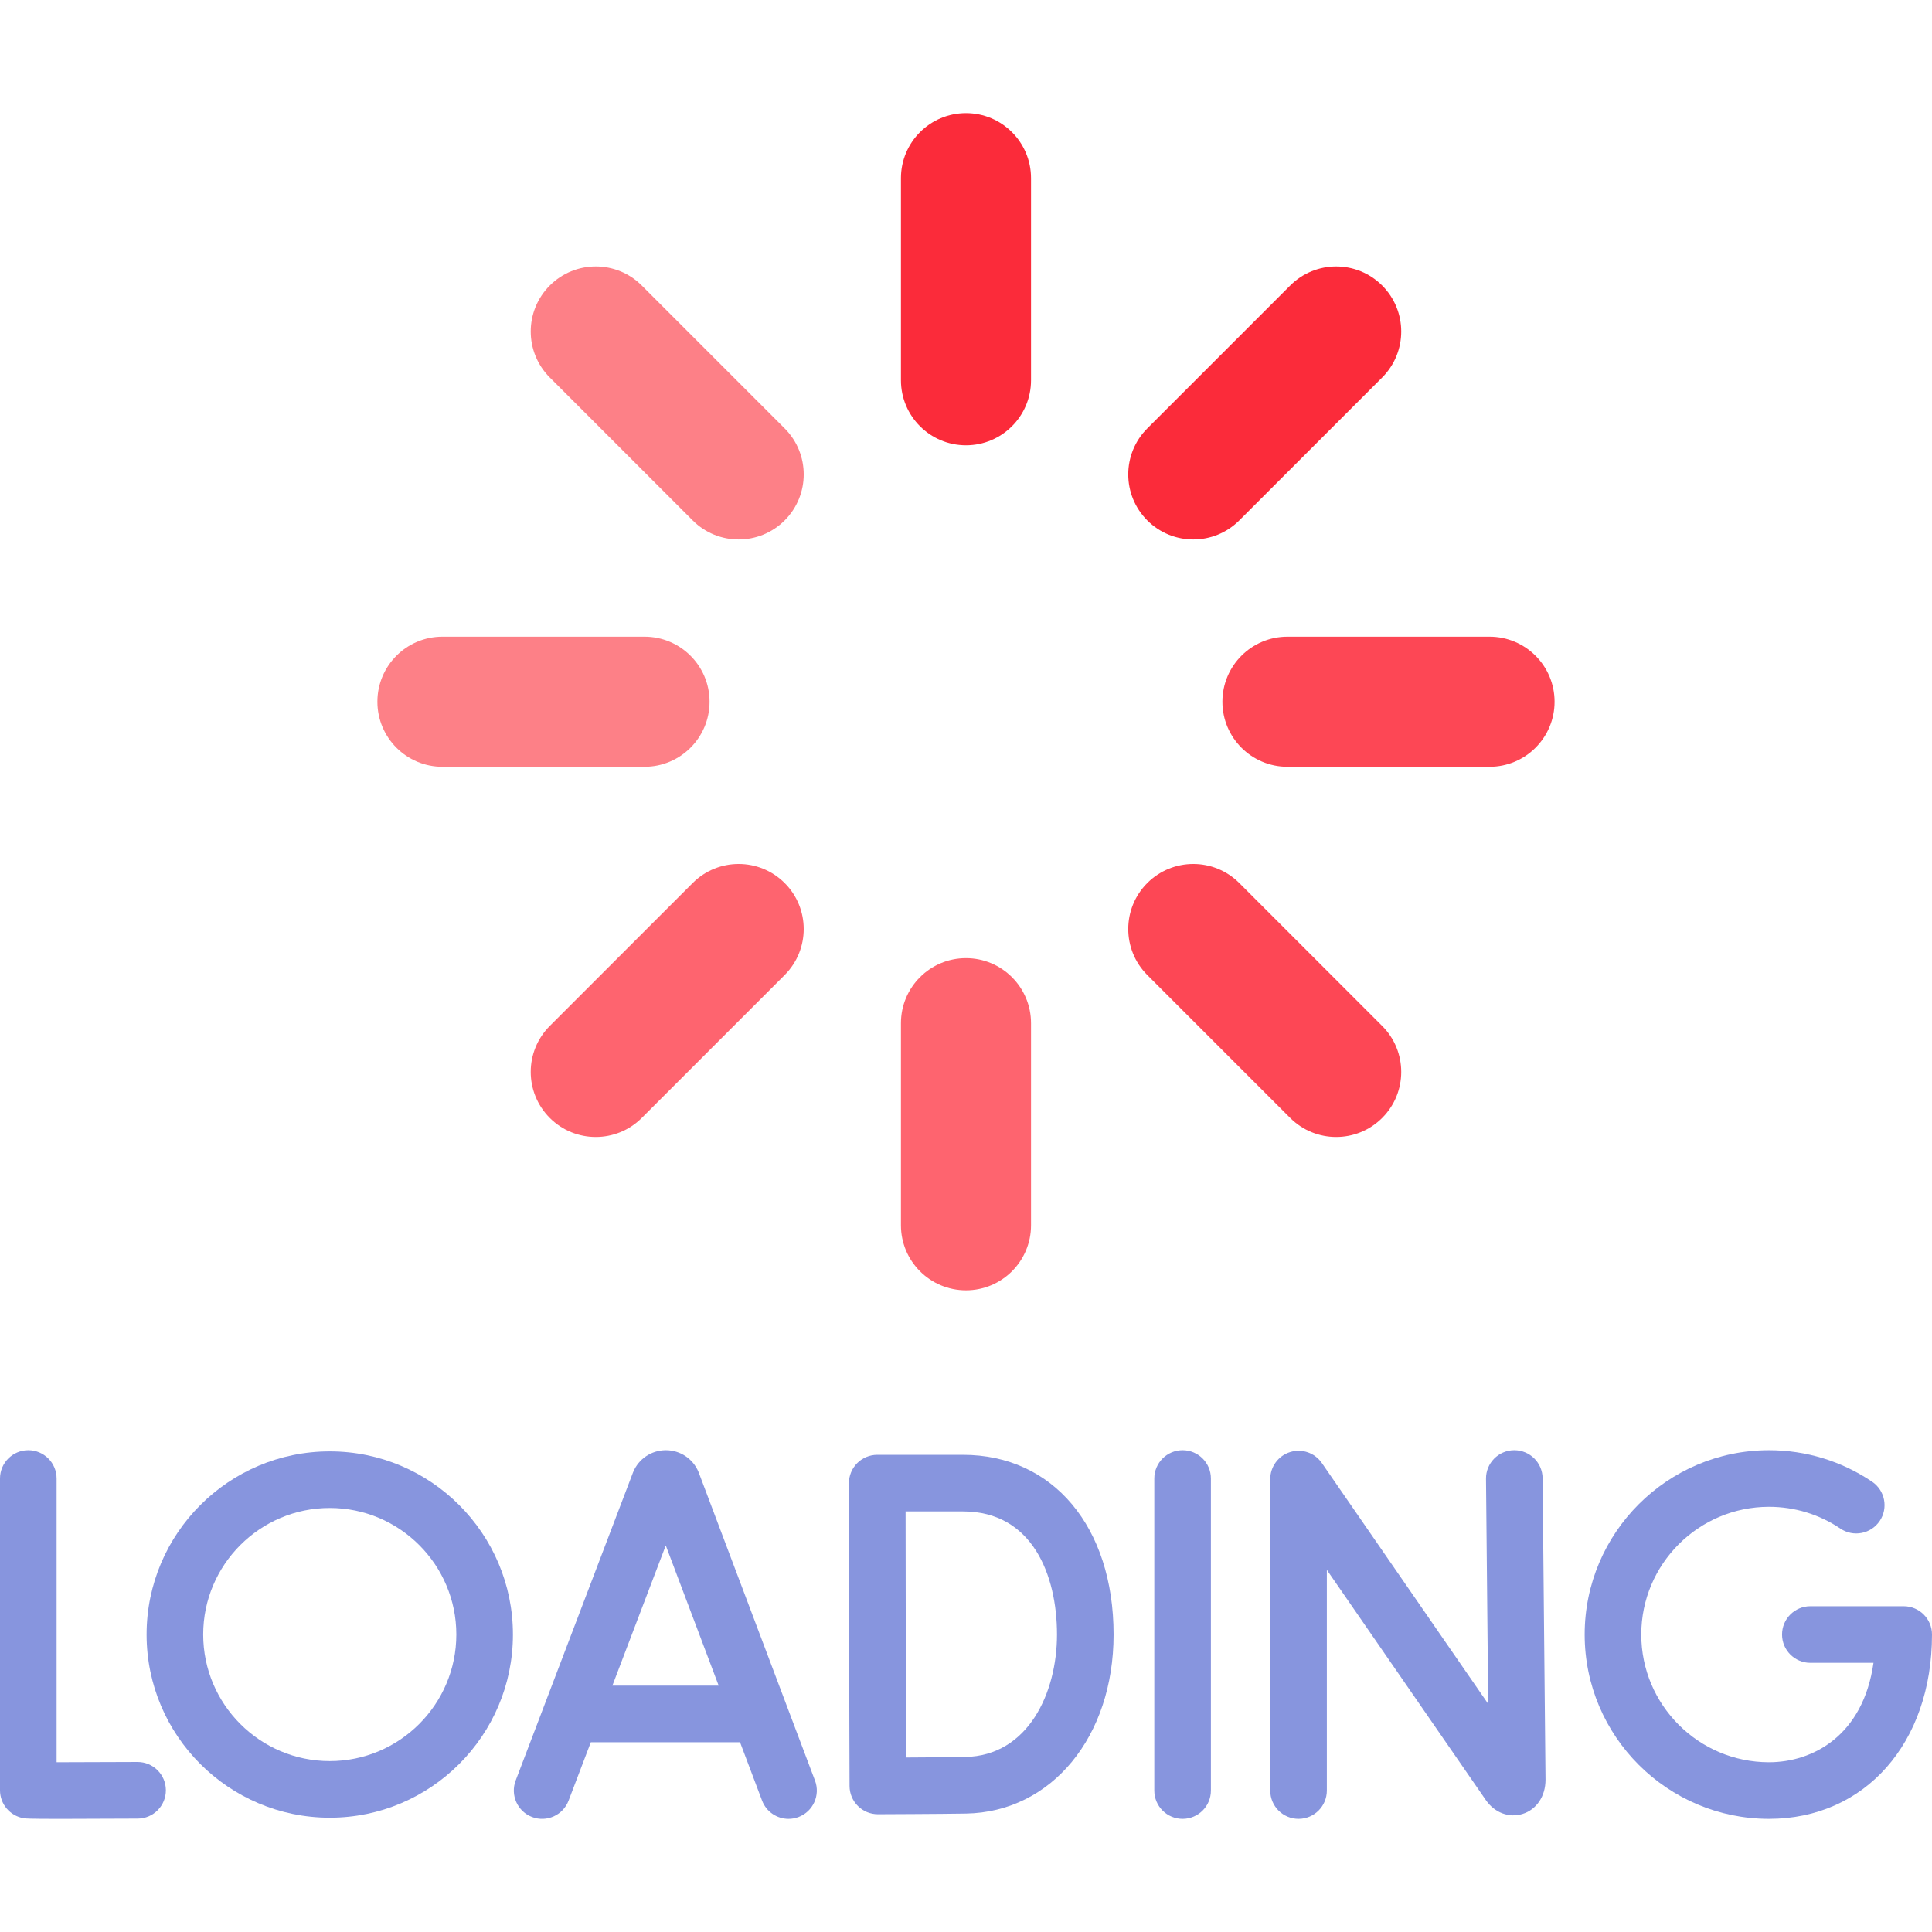
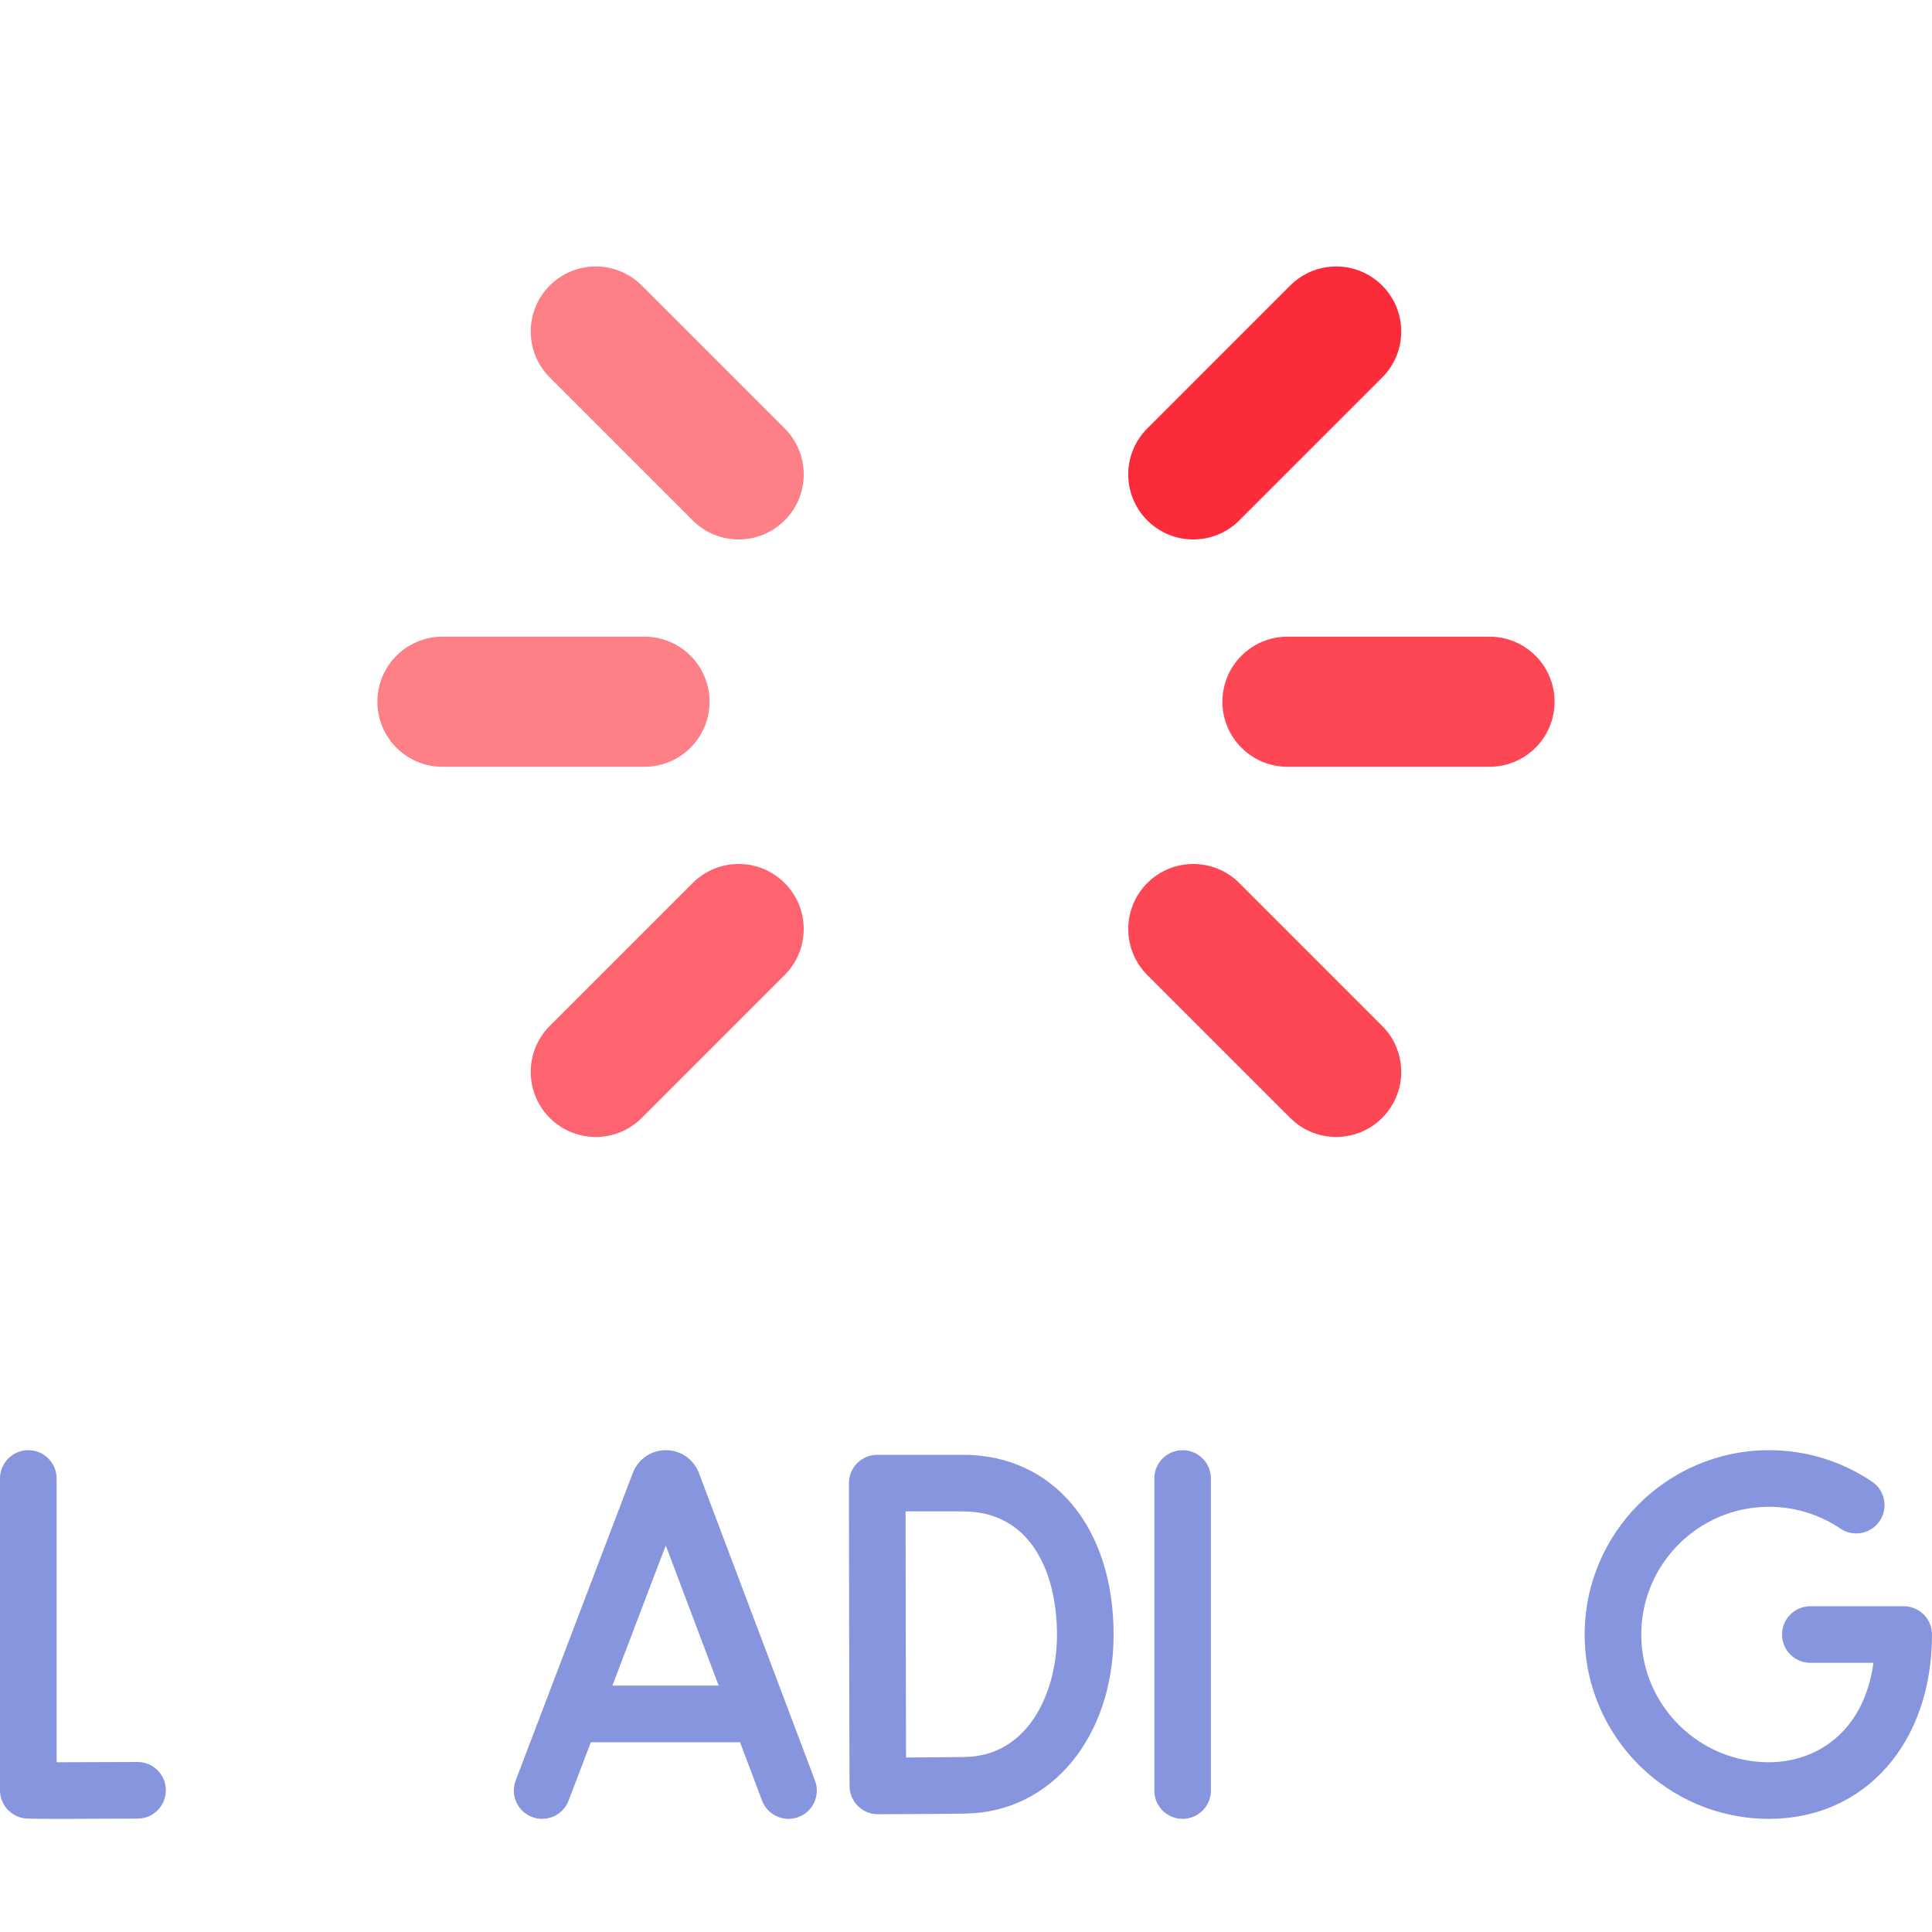
<svg xmlns="http://www.w3.org/2000/svg" id="Capa_1" enable-background="new 0 0 512 512" height="512" viewBox="0 0 512 512" width="512">
  <g>
    <g>
      <g>
-         <path d="m255.995 118.009c-9.52 0-17.237-7.717-17.237-17.237v-53.555c0-9.52 7.717-17.237 17.237-17.237 9.52 0 17.237 7.717 17.237 17.237v53.555c.001 9.52-7.717 17.237-17.237 17.237z" fill="#fb2b3a" />
-         <path d="m255.995 341.947c-9.52 0-17.237-7.717-17.237-17.237v-53.555c0-9.52 7.717-17.237 17.237-17.237 9.52 0 17.237 7.717 17.237 17.237v53.555c.001 9.52-7.717 17.237-17.237 17.237z" fill="#fe646f" />
-       </g>
+         </g>
      <g>
        <path d="m323.95 185.964c0-9.52 7.717-17.237 17.237-17.237h53.555c9.52 0 17.237 7.717 17.237 17.237 0 9.52-7.717 17.237-17.237 17.237h-53.555c-9.52 0-17.237-7.718-17.237-17.237z" fill="#fd4755" />
        <path d="m100.012 185.964c0-9.52 7.717-17.237 17.237-17.237h53.555c9.52 0 17.237 7.717 17.237 17.237 0 9.52-7.717 17.237-17.237 17.237h-53.555c-9.52 0-17.237-7.718-17.237-17.237z" fill="#fd8087" />
      </g>
      <g>
        <path d="m304.046 137.913c-6.732-6.732-6.732-17.646 0-24.377l37.869-37.869c6.732-6.732 17.646-6.732 24.377 0 6.732 6.732 6.732 17.646 0 24.377l-37.869 37.869c-6.731 6.731-17.645 6.731-24.377 0z" fill="#fb2b3a" />
        <path d="m145.698 296.26c-6.732-6.732-6.732-17.646 0-24.377l37.869-37.869c6.732-6.732 17.646-6.732 24.377 0 6.732 6.732 6.732 17.646 0 24.377l-37.869 37.869c-6.731 6.732-17.645 6.732-24.377 0z" fill="#fe646f" />
      </g>
      <g>
        <path d="m304.046 234.014c6.732-6.732 17.646-6.732 24.377 0l37.869 37.869c6.732 6.732 6.732 17.646 0 24.377-6.732 6.732-17.646 6.732-24.377 0l-37.869-37.869c-6.731-6.731-6.731-17.645 0-24.377z" fill="#fd4755" />
        <path d="m145.699 75.666c6.732-6.732 17.646-6.732 24.377 0l37.869 37.869c6.732 6.732 6.732 17.646 0 24.377-6.732 6.732-17.646 6.732-24.377 0l-37.869-37.869c-6.732-6.731-6.732-17.645 0-24.377z" fill="#fd8087" />
      </g>
    </g>
    <g fill="#8795de">
      <path d="m185.21 390.329c-.025-.069-.053-.138-.081-.206-1.452-3.528-4.854-5.807-8.669-5.807-.003 0-.007 0-.01 0-3.819.004-7.222 2.291-8.667 5.826-.023.056-.046.113-.067.17l-31.054 81.535c-1.475 3.871.469 8.204 4.34 9.678 3.865 1.475 8.203-.468 9.678-4.339l5.894-15.476h39.542l5.833 15.455c1.133 3.003 3.987 4.854 7.018 4.854.88 0 1.775-.156 2.647-.485 3.875-1.462 5.831-5.79 4.368-9.665zm-22.923 56.38 14.148-37.148 14.02 37.148z" />
-       <path d="m401.309 384.316c-.025 0-.05 0-.074 0-4.143.04-7.468 3.43-7.428 7.572l.578 59.658-44.085-63.838c-1.865-2.701-5.268-3.875-8.404-2.898-3.133.977-5.268 3.878-5.268 7.16v82.546c0 4.142 3.357 7.5 7.5 7.5s7.5-3.358 7.5-7.5v-58.487l42.143 61.025c2.317 3.346 6.138 4.782 9.73 3.66 3.693-1.154 6.079-4.681 6.079-9.058l-.773-79.913c-.04-4.117-3.39-7.427-7.498-7.427z" />
      <path d="m36.46 466.946c-.015 0-.028 0-.043 0-7.585.042-15.77.062-21.417.07v-75.2c0-4.142-3.357-7.5-7.5-7.5s-7.5 3.358-7.5 7.5v82.63c0 3.653 2.632 6.775 6.232 7.392.54.093 1.06.182 10.037.182 4.391 0 10.804-.021 20.231-.074 4.142-.023 7.481-3.4 7.458-7.542-.022-4.128-3.375-7.458-7.498-7.458z" />
      <path d="m313.402 384.316c-4.143 0-7.5 3.358-7.5 7.5v82.7c0 4.142 3.357 7.5 7.5 7.5s7.5-3.358 7.5-7.5v-82.7c0-4.142-3.357-7.5-7.5-7.5z" />
      <path d="m255.205 385.539h-22.729c-1.991 0-3.901.792-5.309 2.202-1.406 1.41-2.195 3.321-2.191 5.312 0 .001.059 30.873.059 40.024 0 11.032.104 39.952.104 40.242.007 1.989.805 3.895 2.216 5.296 1.405 1.395 3.305 2.177 5.284 2.177h.028c.687-.002 16.876-.065 23.334-.178 22.664-.396 39.113-20.352 39.113-47.449 0-28.486-16.038-47.626-39.909-47.626zm.534 80.078c-3.558.062-10.326.11-15.626.14-.031-9.404-.079-25.187-.079-32.679 0-6.281-.027-22.788-.045-32.539h15.216c18.365 0 24.909 16.854 24.909 32.627 0 15.424-7.628 32.159-24.375 32.451z" />
      <path d="m504.5 425.666h-24.739c-4.143 0-7.5 3.358-7.5 7.5s3.357 7.5 7.5 7.5h16.735c-2.732 19.288-16.081 26.35-27.691 26.35-18.665 0-33.851-15.185-33.851-33.85s15.186-33.85 33.851-33.85c6.784 0 13.326 1.998 18.921 5.777 3.432 2.319 8.095 1.416 10.413-2.017 2.318-3.432 1.416-8.094-2.017-10.413-8.083-5.461-17.529-8.347-27.317-8.347-26.937 0-48.851 21.914-48.851 48.85s21.914 48.85 48.851 48.85c25.433 0 43.195-20.088 43.195-48.85 0-4.142-3.357-7.5-7.5-7.5z" />
-       <path d="m87.392 384.627c-26.767 0-48.542 21.775-48.542 48.541s21.775 48.542 48.542 48.542c26.766 0 48.541-21.775 48.541-48.542 0-26.766-21.776-48.541-48.541-48.541zm0 82.082c-18.495 0-33.542-15.047-33.542-33.542s15.047-33.541 33.542-33.541c18.494 0 33.541 15.046 33.541 33.541s-15.047 33.542-33.541 33.542z" />
    </g>
  </g>
</svg>